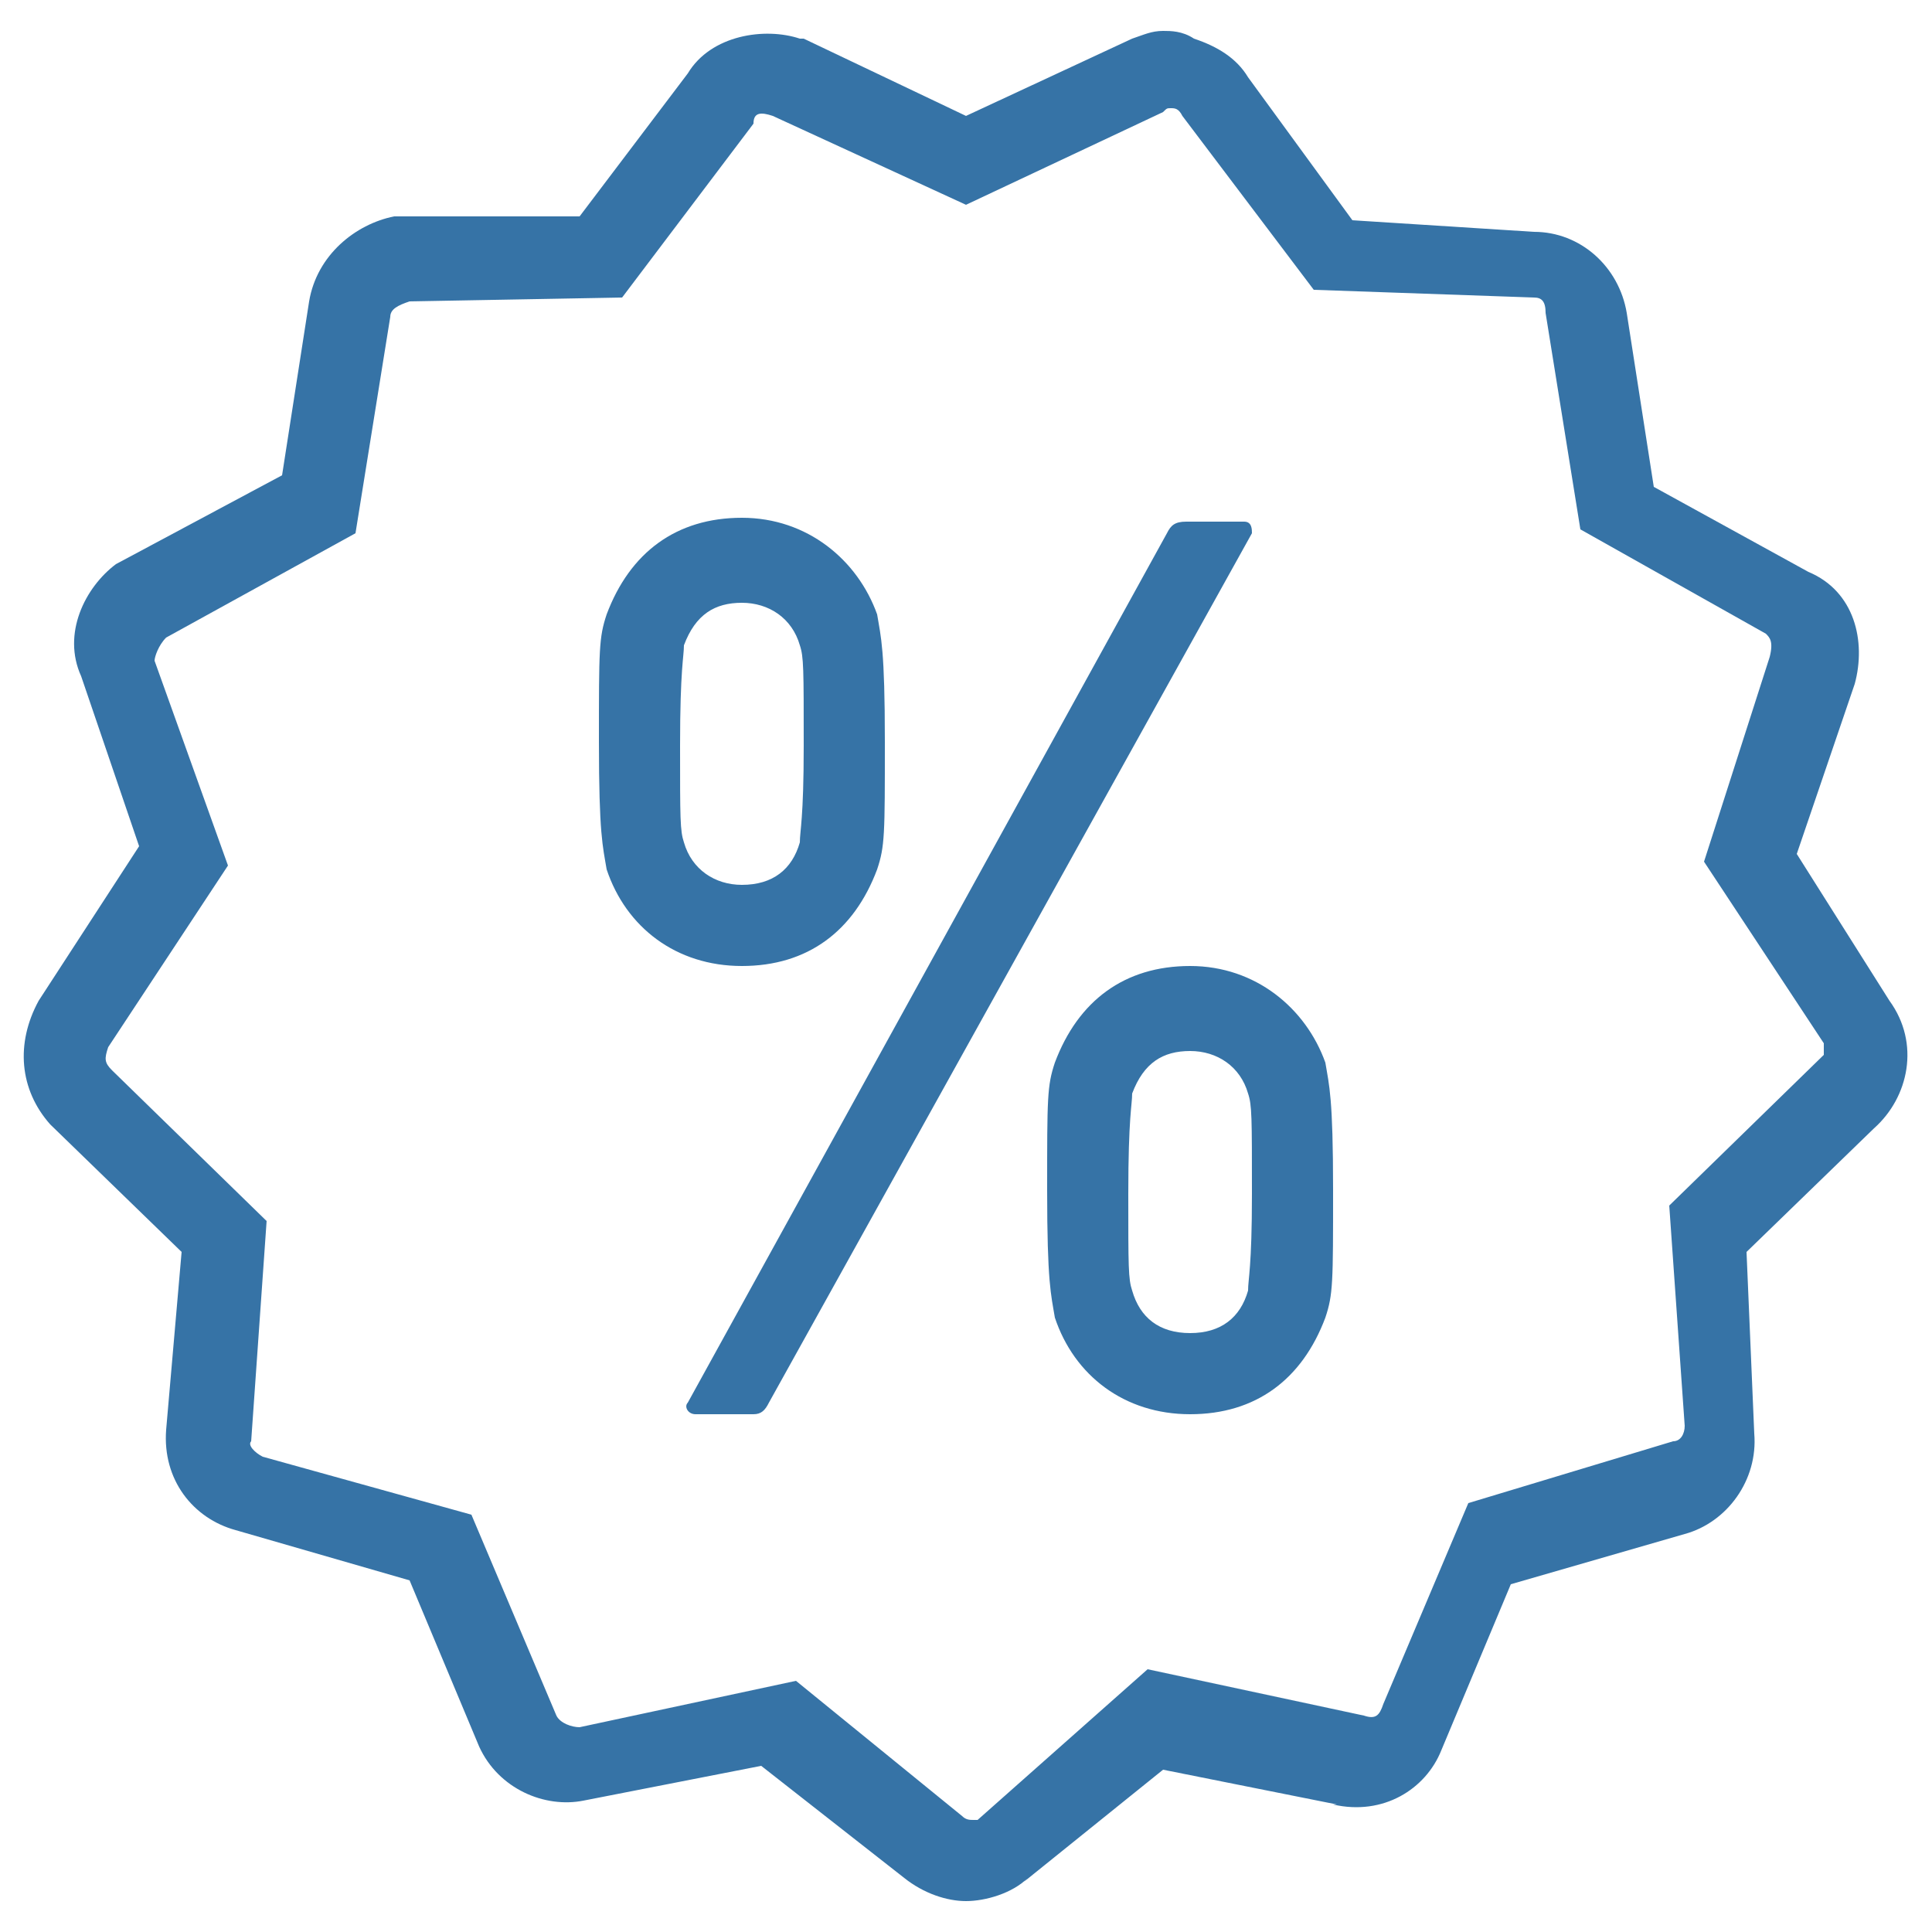
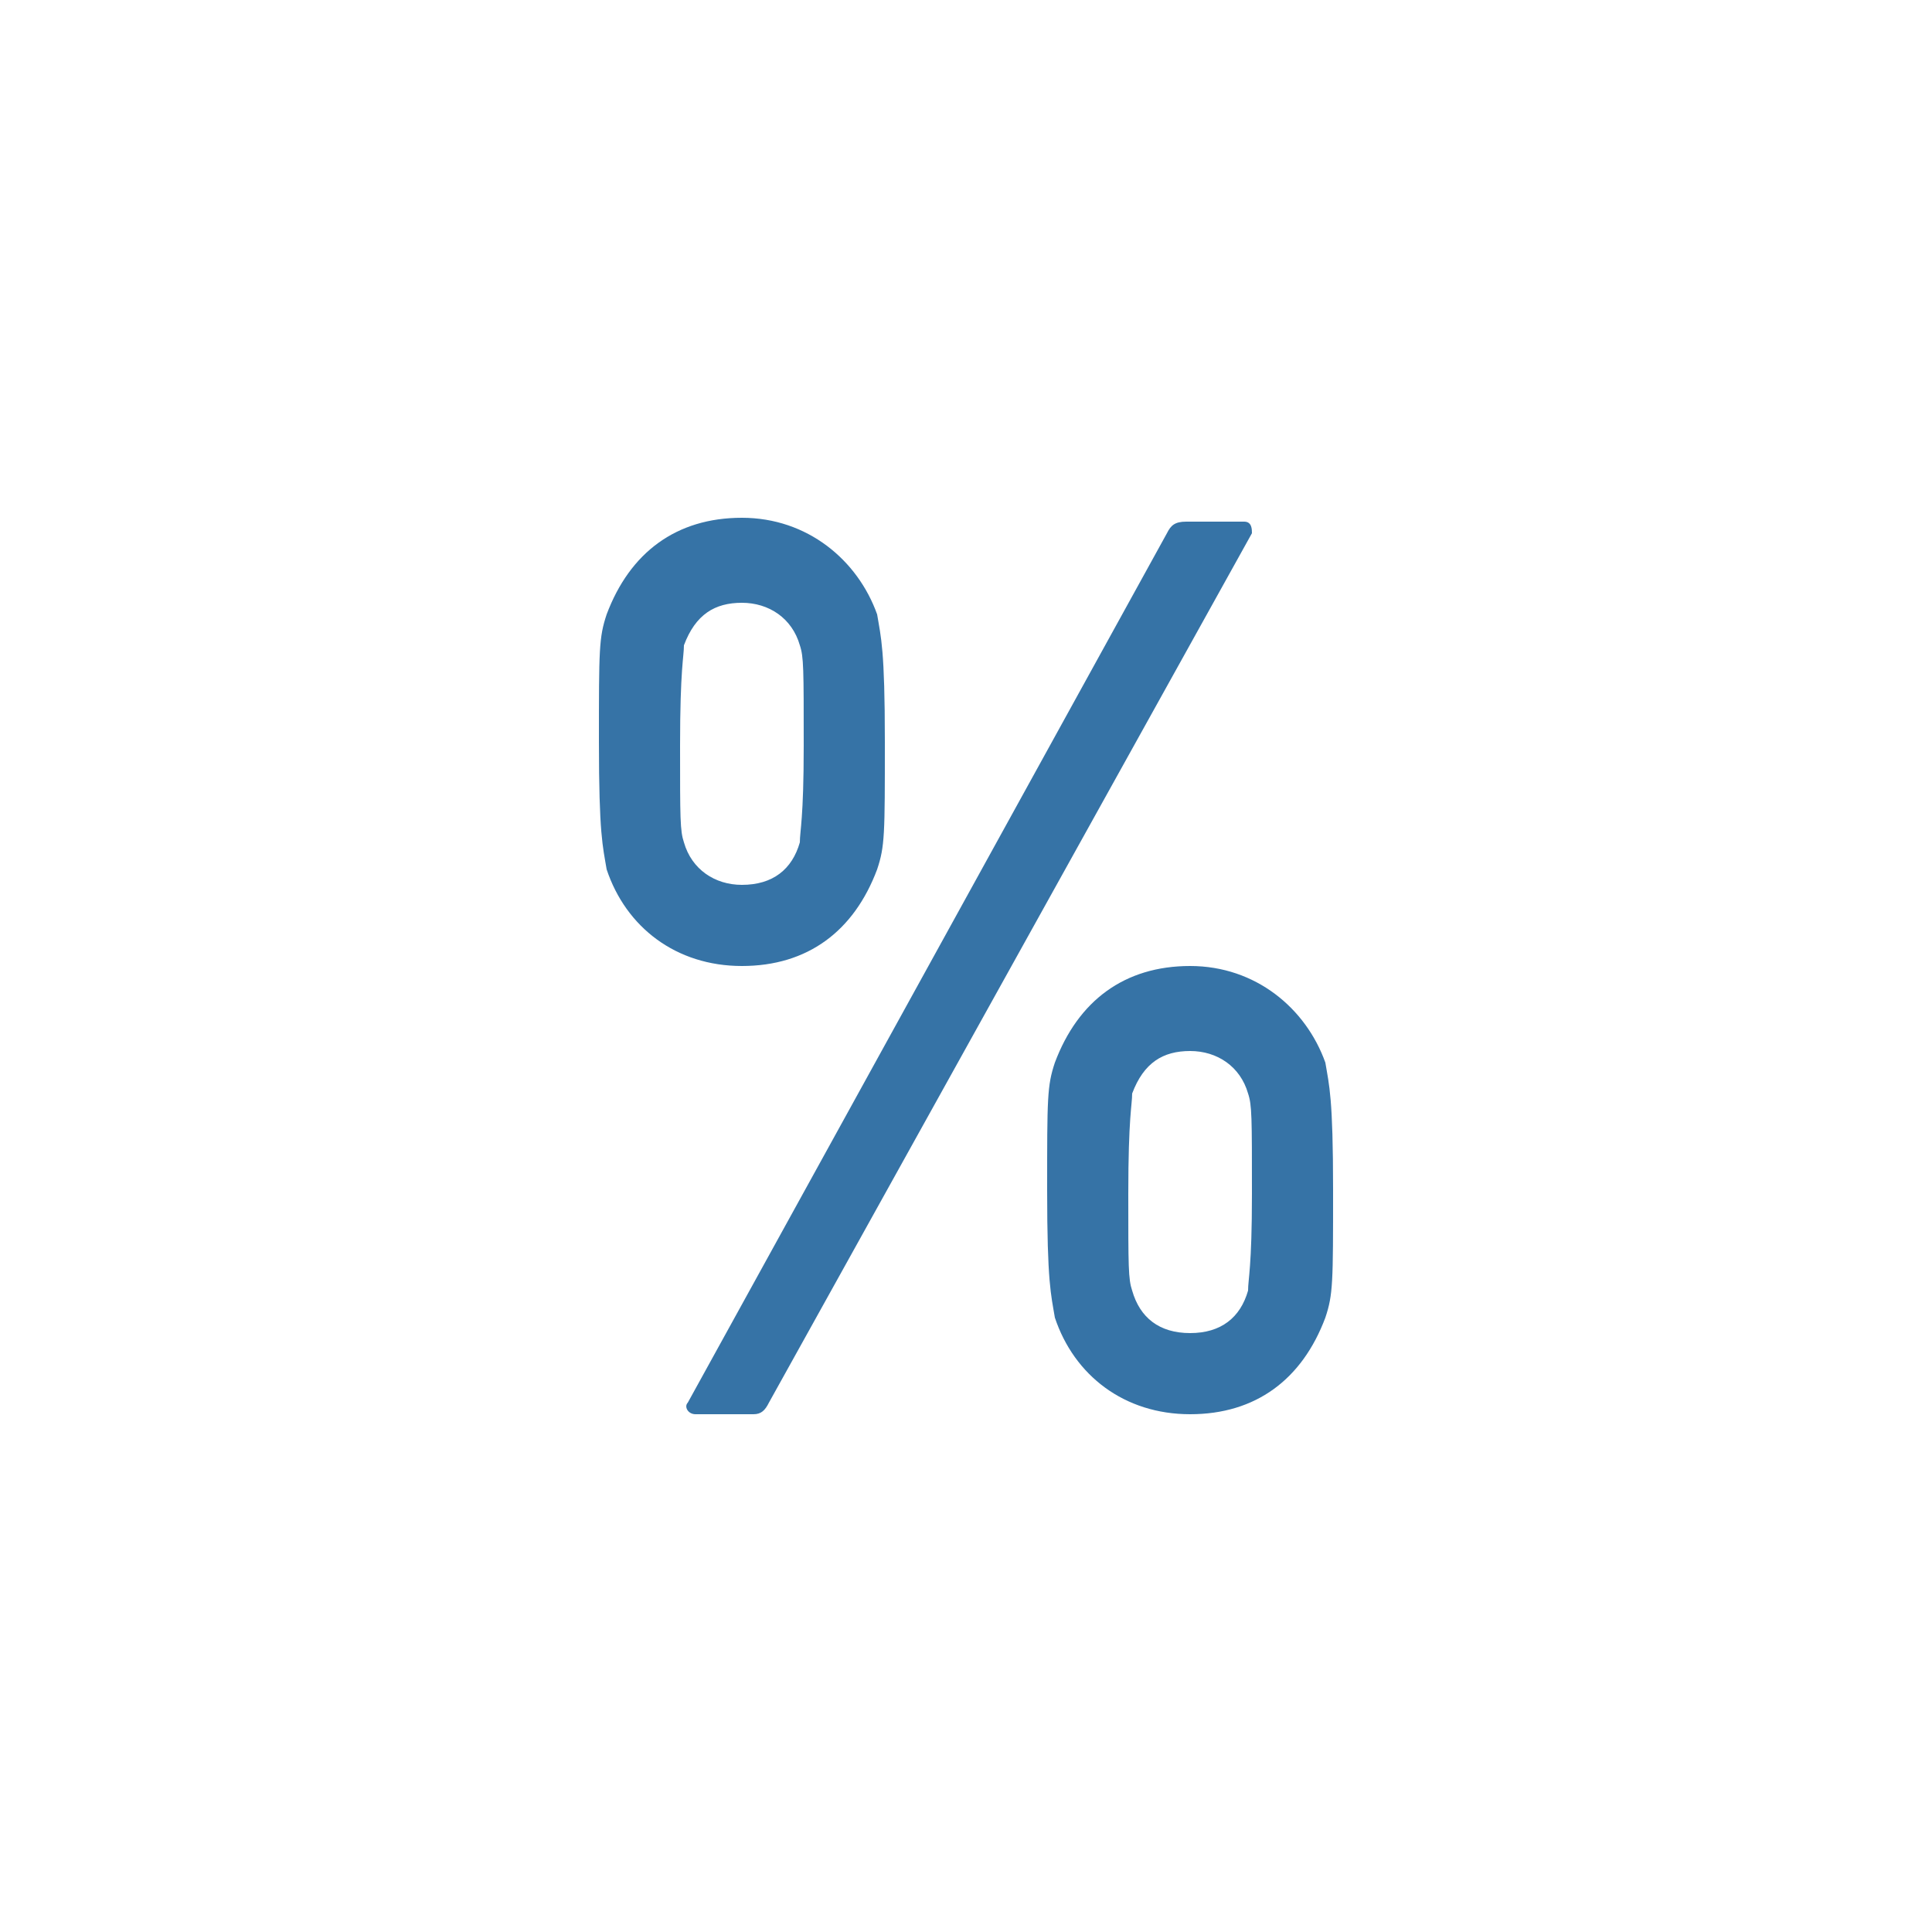
<svg xmlns="http://www.w3.org/2000/svg" version="1.1" id="Layer_1" x="0px" y="0px" viewBox="0 0 50 50" style="enable-background:new 0 0 50 50;" xml:space="preserve">
  <style type="text/css">
	.st0{fill:#3673A6;}
</style>
  <g>
    <path class="st0" d="M45.4,37C45.4,37,45.4,37.1,45.4,37L45.4,37L45.4,37z" />
    <path class="st0" d="M30.8,25c-1.7,0-2.9,0.9-3.5,2.5c-0.2,0.6-0.2,0.9-0.2,3.3s0.1,2.7,0.2,3.3c0.5,1.5,1.8,2.5,3.5,2.5   s2.9-0.9,3.5-2.5c0.2-0.6,0.2-0.9,0.2-3.3s-0.1-2.7-0.2-3.3C33.8,26.1,32.5,25,30.8,25z M32.3,33.4c-0.2,0.7-0.7,1.1-1.5,1.1   s-1.3-0.4-1.5-1.1c-0.1-0.3-0.1-0.6-0.1-2.5c0-2,0.1-2.3,0.1-2.6c0.3-0.8,0.8-1.1,1.5-1.1s1.3,0.4,1.5,1.1c0.1,0.3,0.1,0.6,0.1,2.6   C32.4,32.8,32.3,33.1,32.3,33.4z" />
    <path class="st0" d="M4.3,37L4.3,37C4.3,37,4.3,36.9,4.3,37L4.3,37z" />
-     <path class="st0" d="M48.5,29.2l0.1-0.1L48.5,29.2L48.5,29.2z" />
+     <path class="st0" d="M48.5,29.2L48.5,29.2L48.5,29.2z" />
    <path class="st0" d="M32.2,13.5l-1.5,0l0,0c-0.3,0-0.4,0.1-0.5,0.3L17.8,36.3c-0.1,0.1,0,0.3,0.2,0.3h1.5c0.2,0,0.3-0.1,0.4-0.3   l12.5-22.5C32.4,13.7,32.4,13.5,32.2,13.5z" />
    <path class="st0" d="M22.7,22.5c0.2-0.6,0.2-0.9,0.2-3.3s-0.1-2.7-0.2-3.3c-0.5-1.4-1.8-2.5-3.5-2.5s-2.9,0.9-3.5,2.5   c-0.2,0.6-0.2,0.9-0.2,3.3s0.1,2.7,0.2,3.3c0.5,1.5,1.8,2.5,3.5,2.5S22.1,24.1,22.7,22.5z M17.7,21.8c-0.1-0.3-0.1-0.6-0.1-2.5   c0-2,0.1-2.3,0.1-2.6c0.3-0.8,0.8-1.1,1.5-1.1s1.3,0.4,1.5,1.1c0.1,0.3,0.1,0.6,0.1,2.6c0,1.9-0.1,2.2-0.1,2.5   c-0.2,0.7-0.7,1.1-1.5,1.1C18.5,22.9,17.9,22.5,17.7,21.8z" />
-     <path class="st0" d="M48.9,25.9L48.9,25.9l-2.4-3.8l1.5-4.4c0.3-1.1,0-2.4-1.2-2.9l-4-2.2l-0.7-4.5C41.9,6.9,40.9,6,39.7,6L35,5.7   L32.3,2c-0.3-0.5-0.8-0.8-1.4-1c-0.3-0.2-0.6-0.2-0.8-0.2c-0.3,0-0.5,0.1-0.8,0.2L25,3l-4.2-2h-0.1c-0.9-0.3-2.3-0.1-2.9,0.9   L15,5.6h-4.7h-0.1c-1,0.2-2,1-2.2,2.2l-0.7,4.5L3,14.6c-0.8,0.6-1.4,1.8-0.9,2.9l1.5,4.4l-2.6,4c-0.6,1.1-0.5,2.3,0.3,3.2l3.4,3.3   L4.3,37c-0.1,1.3,0.7,2.3,1.8,2.6l4.5,1.3l1.8,4.3c0.5,1.1,1.7,1.6,2.7,1.4l4.6-0.9l3.7,2.9c0.5,0.4,1.1,0.6,1.6,0.6   s1.2-0.2,1.6-0.6l-0.1,0.1l3.6-2.9l4.5,0.9h-0.1c1.3,0.3,2.4-0.4,2.8-1.4l1.8-4.3l4.5-1.3c1.1-0.3,1.9-1.4,1.8-2.6l-0.2-4.7   l3.3-3.2C49.4,28.4,49.7,27,48.9,25.9z M47.2,27.3l-4,3.9l0.4,5.7c0,0.2-0.1,0.4-0.3,0.4L38,38.9l-2.2,5.2   c-0.1,0.3-0.2,0.4-0.5,0.3l-5.6-1.2l-4.4,3.9c0,0,0,0-0.1,0s-0.2,0-0.3-0.1l-4.3-3.5L15,44.7c-0.2,0-0.5-0.1-0.6-0.3l-2.2-5.2   l-5.4-1.5c-0.2-0.1-0.4-0.3-0.3-0.4l0.4-5.7l-4-3.9c-0.2-0.2-0.2-0.3-0.1-0.6l3.1-4.7L4,17.1c0-0.1,0.1-0.4,0.3-0.6l4.9-2.7   l0.9-5.6c0-0.2,0.2-0.3,0.5-0.4l5.5-0.1l3.4-4.5c0-0.3,0.2-0.3,0.5-0.2l5,2.3l5.1-2.4c0.1-0.1,0.1-0.1,0.2-0.1s0.2,0,0.3,0.2   L34,7.5l5.7,0.2c0.2,0,0.3,0.1,0.3,0.4l0.9,5.6l4.8,2.7c0.1,0.1,0.2,0.2,0.1,0.6l-1.7,5.3l3.1,4.7C47.2,27,47.2,27.3,47.2,27.3z" />
  </g>
</svg>